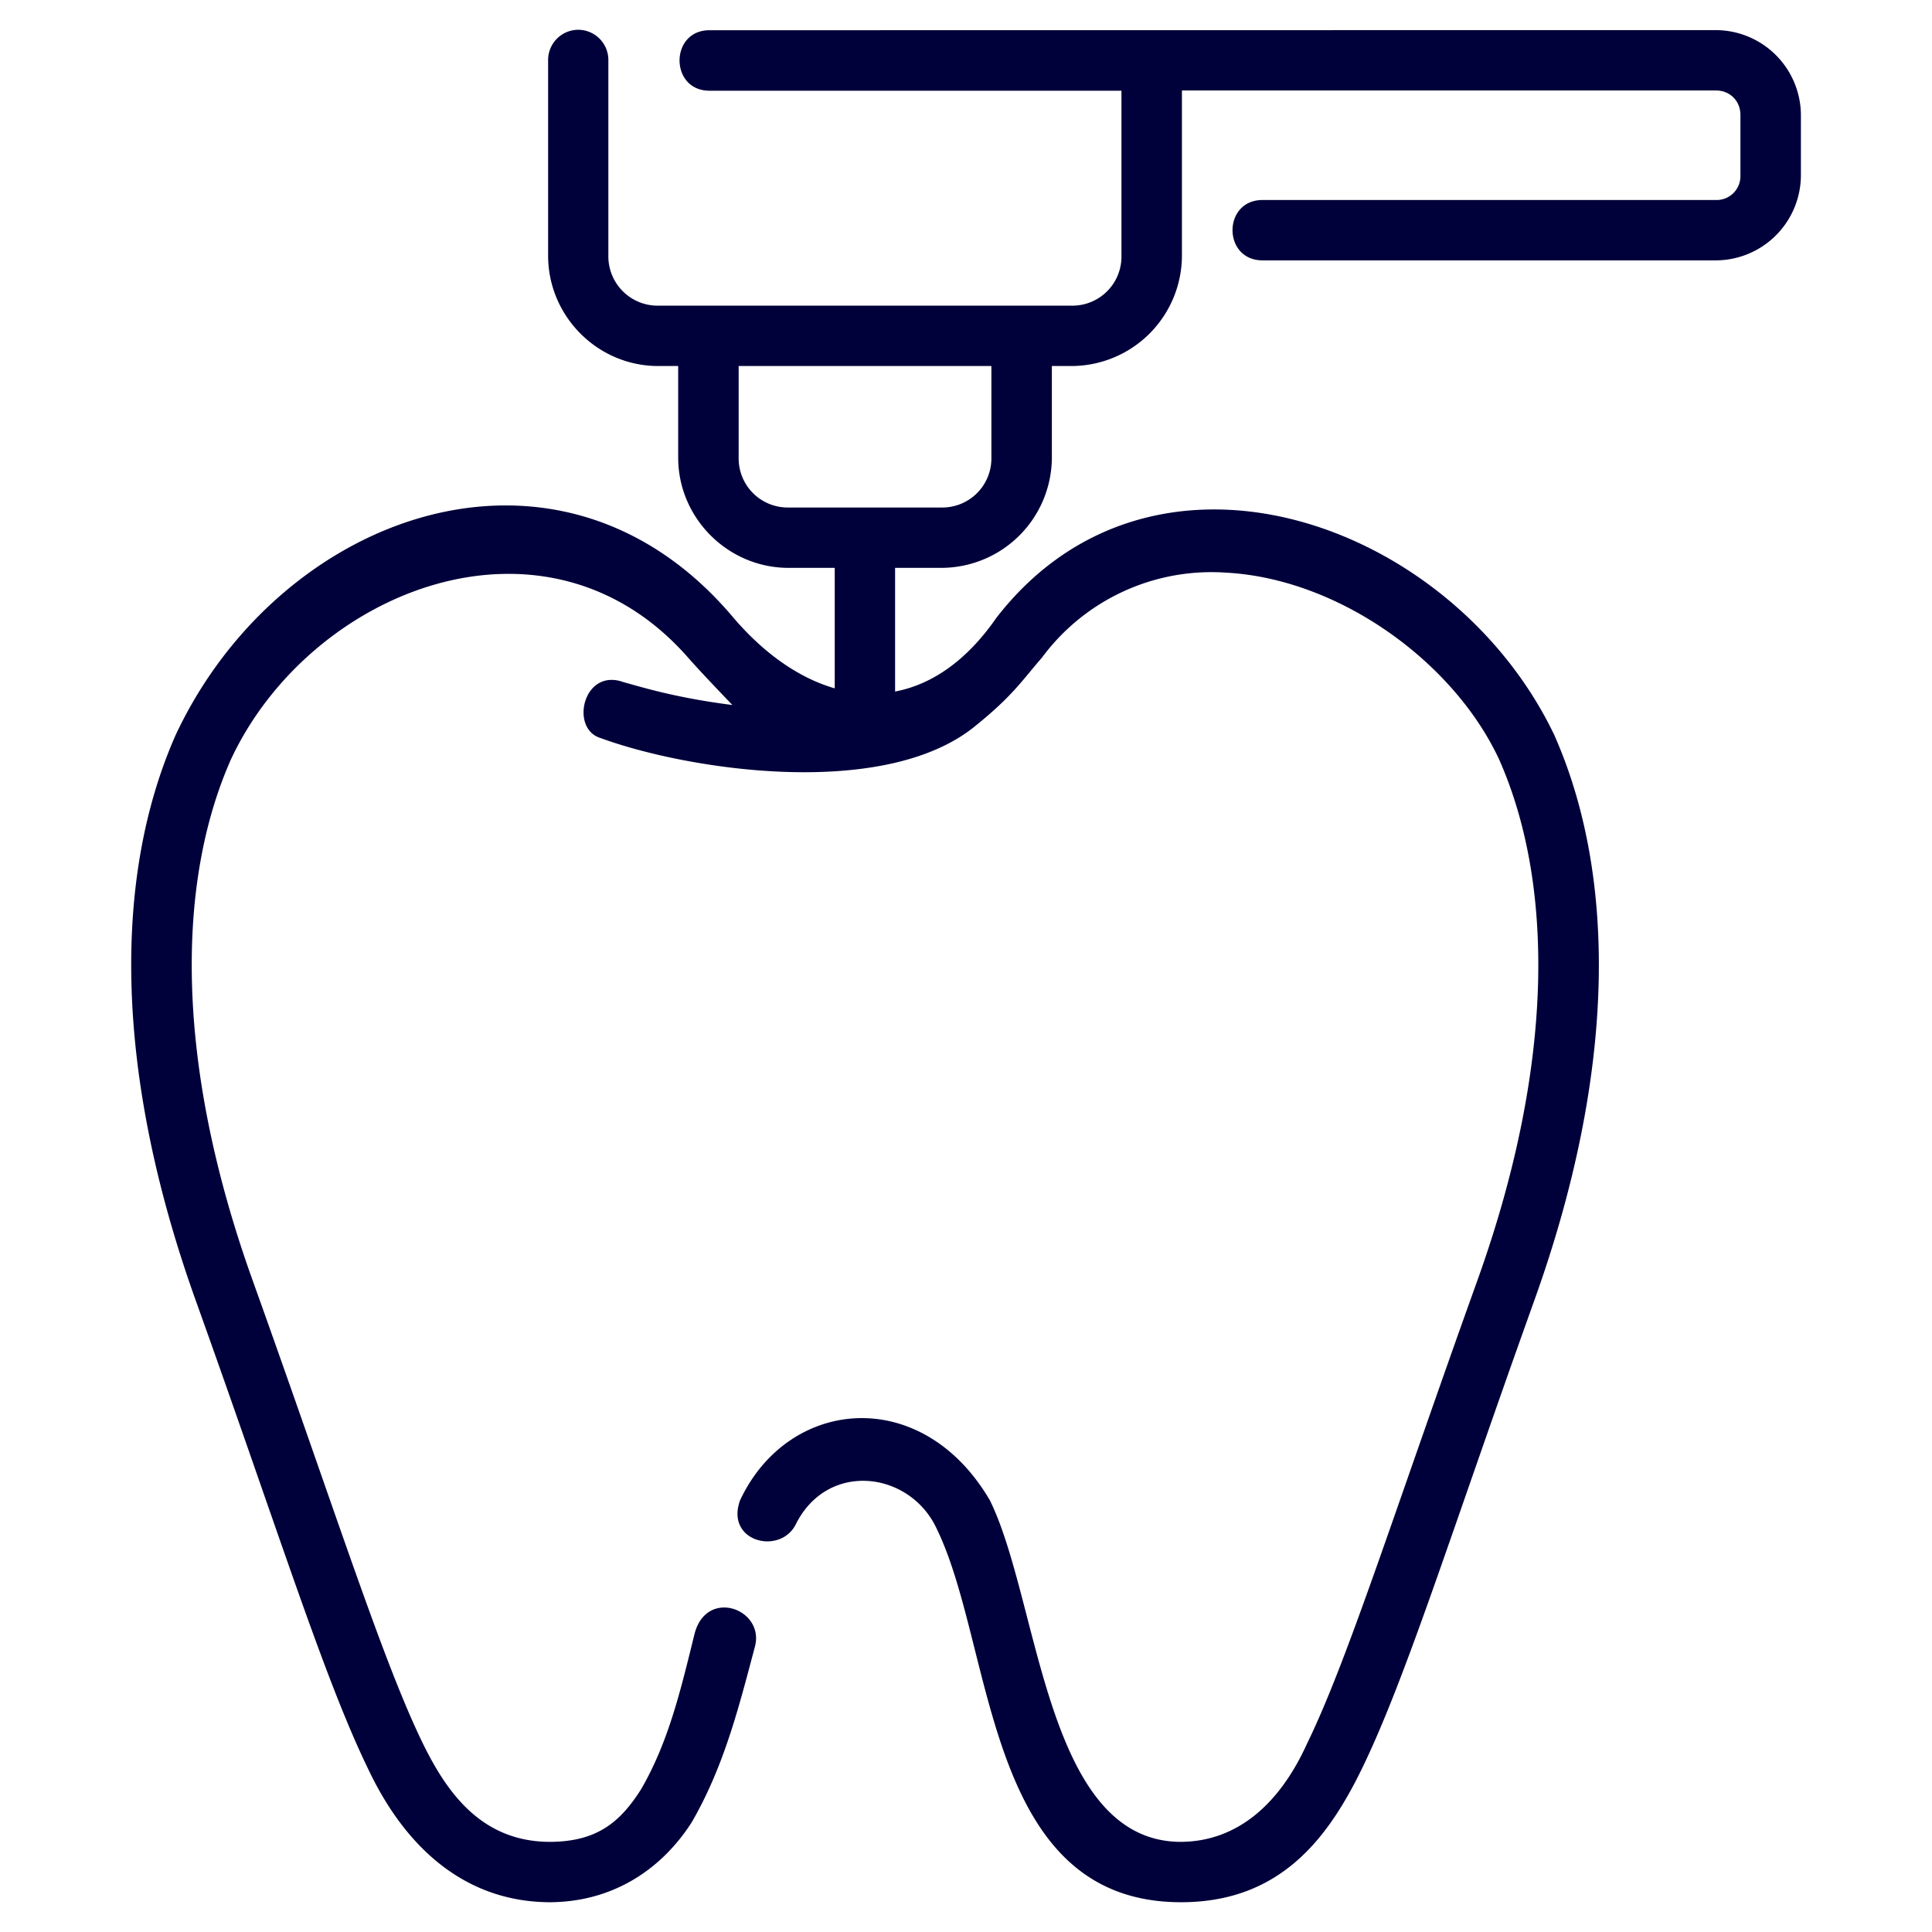
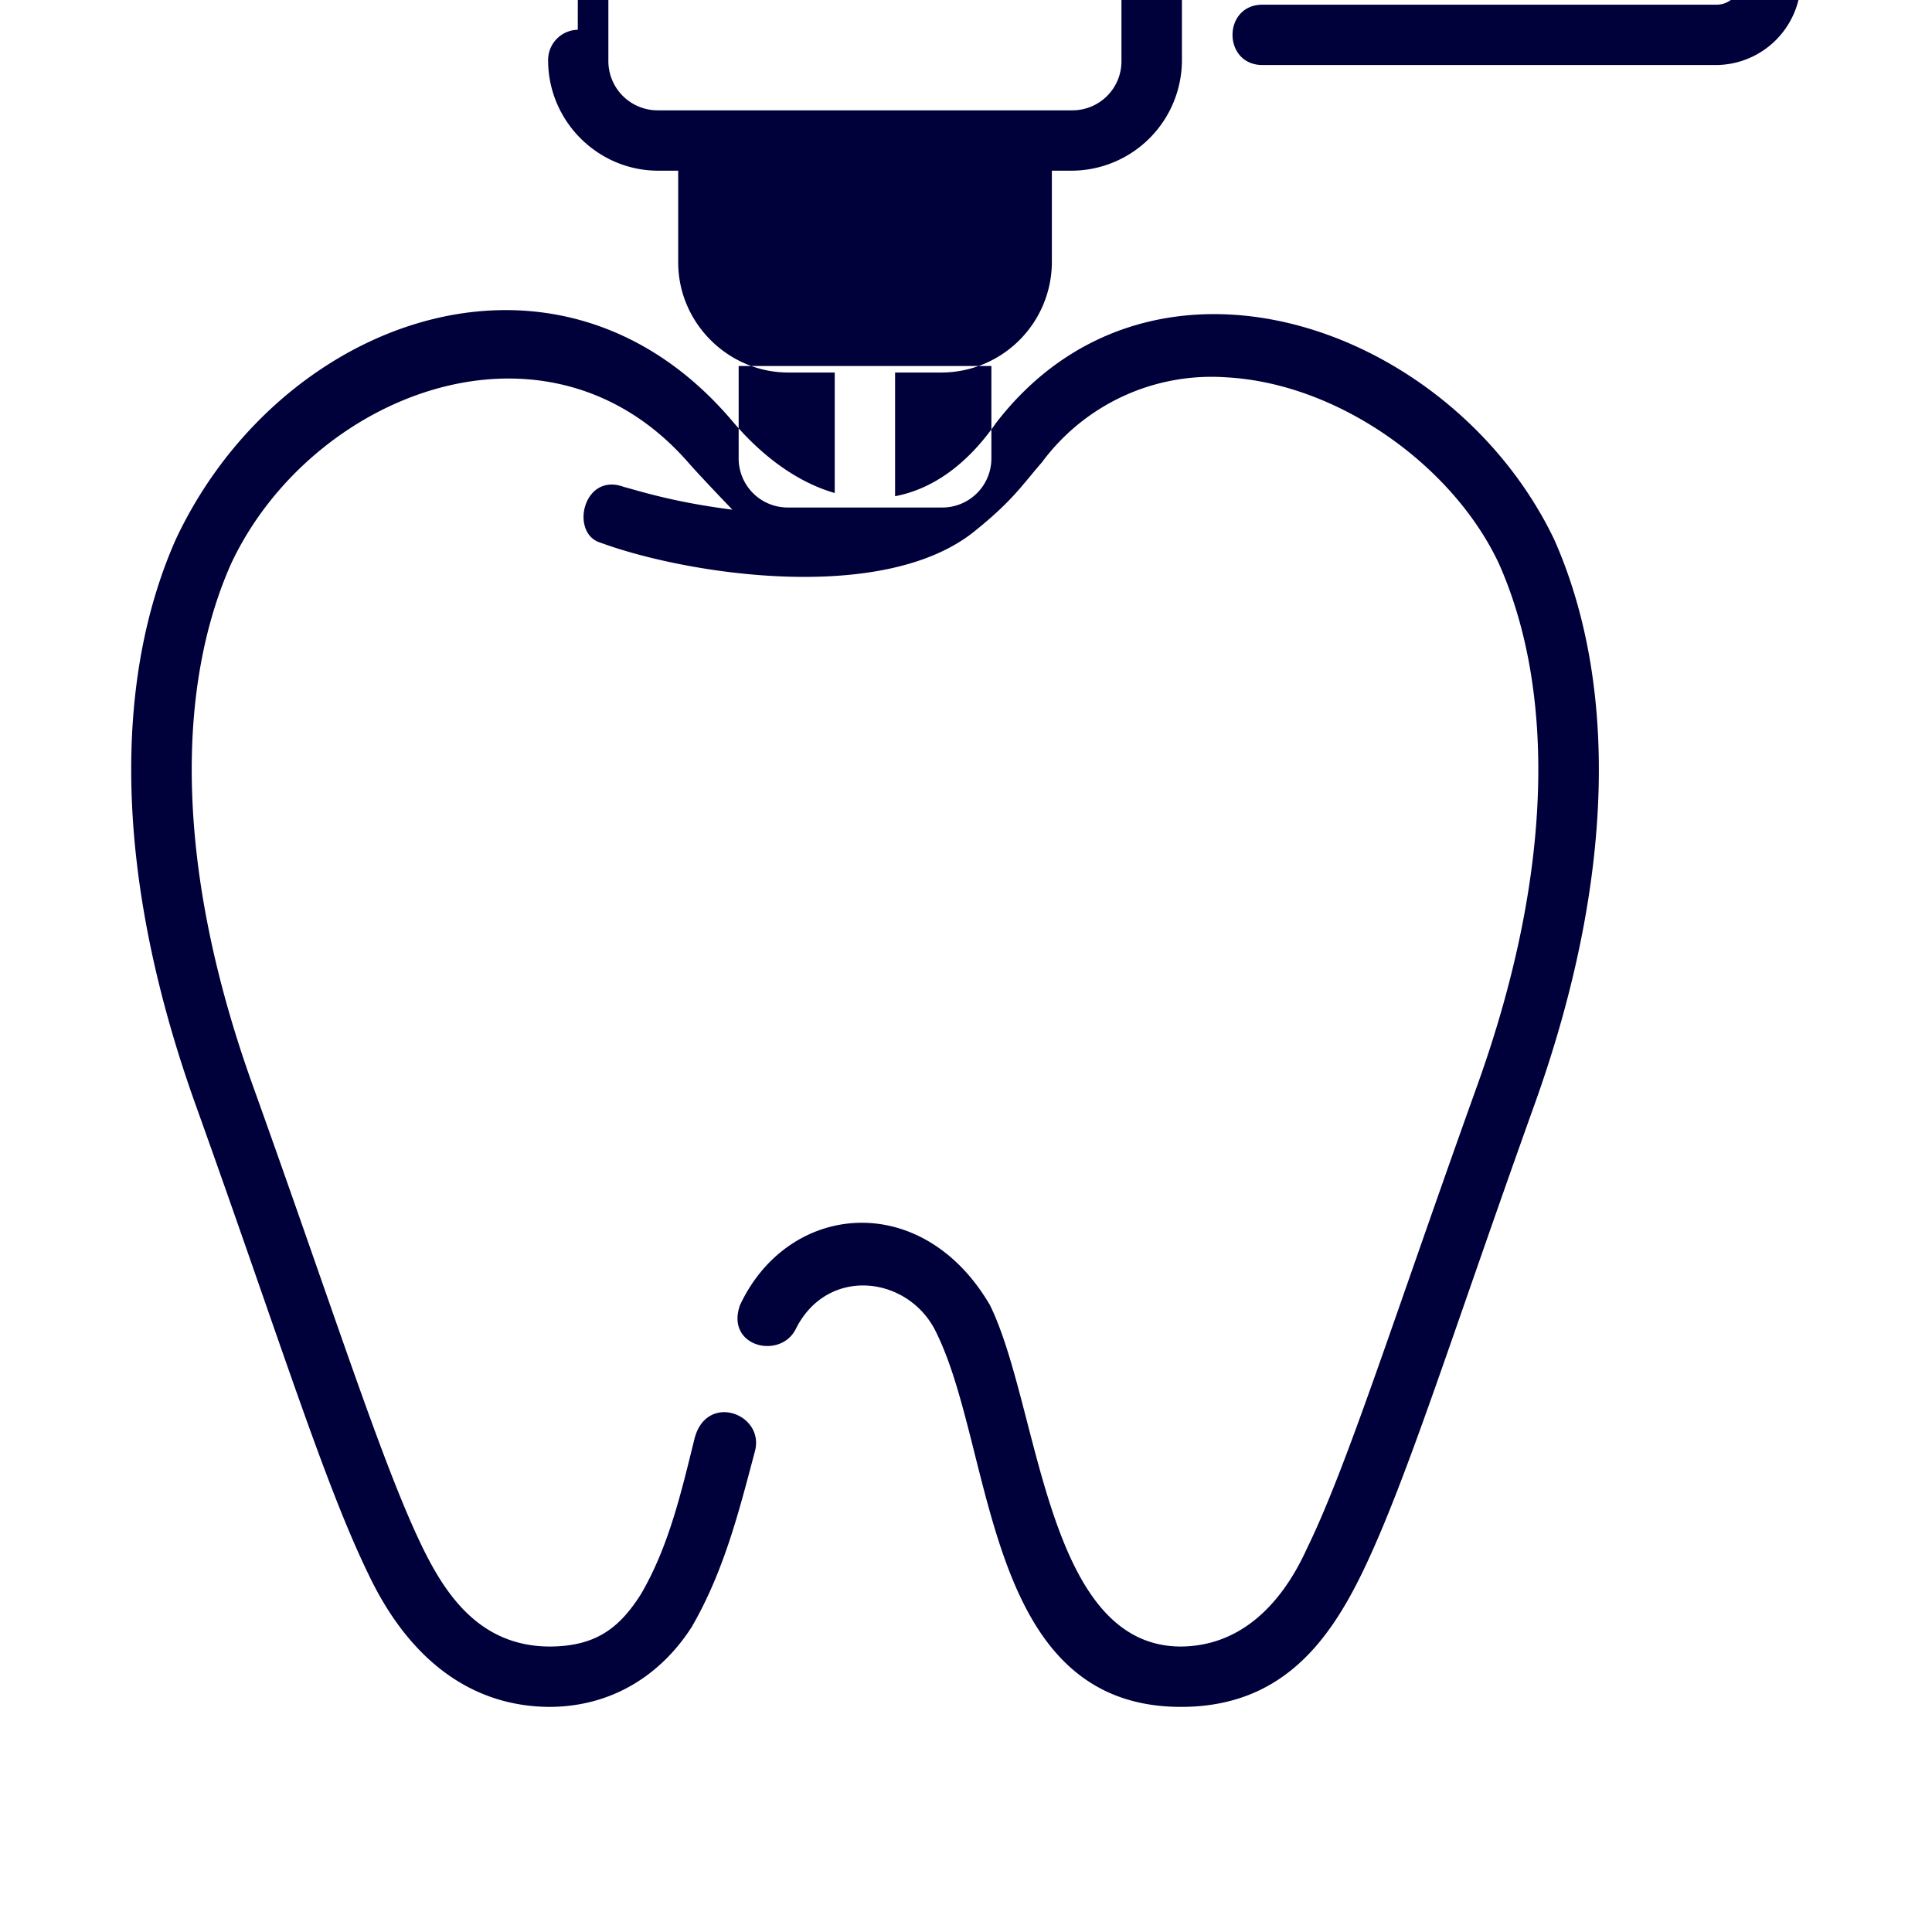
<svg xmlns="http://www.w3.org/2000/svg" viewBox="0 0 16.933 16.933">
-   <path fill="#00003a" d="M5.064 280.328a.265.265 0 0 0-.26.268v1.712c0 .531.434.967.965.967h.175v.803c0 .53.436.966.967.966h.405v1.056c-.313-.09-.619-.305-.886-.617-.571-.68-1.273-.98-1.976-.986-1.171-.01-2.344.794-2.914 2.011-.543 1.227-.55 2.934.176 4.958.734 2.048 1.126 3.316 1.515 4.114.332.697.857 1.153 1.58 1.159.576 0 .999-.304 1.253-.703.283-.49.413-1.012.552-1.535.09-.328-.418-.52-.527-.12-.118.476-.226.95-.472 1.371-.189.297-.396.458-.805.458-.6-.005-.899-.442-1.105-.861-.353-.724-.756-2.005-1.493-4.061-.694-1.934-.66-3.505-.19-4.565.694-1.486 2.762-2.312 4.007-.892.1.114.276.298.388.415-.504-.064-.797-.158-.953-.2-.355-.13-.475.41-.201.49.756.278 2.491.55 3.289-.111.324-.262.404-.394.578-.594a1.848 1.848 0 0 1 1.614-.745c.985.053 1.992.776 2.393 1.637.47 1.06.504 2.63-.19 4.565-.738 2.056-1.14 3.337-1.493 4.06-.236.522-.605.858-1.105.862-1.19 0-1.237-2.102-1.675-2.993-.594-1.016-1.766-.905-2.19 0-.132.368.362.485.493.201.283-.55.997-.454 1.23.046.51 1.043.417 3.275 2.142 3.275.861 0 1.28-.548 1.58-1.159.39-.798.782-2.066 1.516-4.114.727-2.024.719-3.731.175-4.958-.896-1.873-3.515-2.803-4.89-1.025-.265.382-.571.585-.887.645v-1.084h.407a.97.97 0 0 0 .967-.966v-.803h.175a.97.97 0 0 0 .965-.967v-1.448h4.68c.124 0 .215.092.215.215v.53a.209.209 0 0 1-.215.215h-3.968c-.358-.005-.358.534 0 .529h3.968a.748.748 0 0 0 .745-.744v-.53a.748.748 0 0 0-.745-.744l-8.813.001c-.36-.008-.36.538 0 .53h3.603v1.446a.43.43 0 0 1-.435.438H5.77a.432.432 0 0 1-.438-.438v-1.712a.265.265 0 0 0-.267-.268zm1.41 2.947h2.215v.803a.43.43 0 0 1-.437.437H6.911a.43.43 0 0 1-.437-.437z" color="#000" font-family="sans-serif" font-weight="400" overflow="visible" transform="translate(0 -280.067)" style="line-height:normal;font-variant-ligatures:normal;font-variant-position:normal;font-variant-caps:normal;font-variant-numeric:normal;font-variant-alternates:normal;font-feature-settings:normal;text-indent:0;text-align:start;text-decoration-line:none;text-decoration-style:solid;text-decoration-color:#000;text-transform:none;text-orientation:mixed;shape-padding:0;isolation:auto;mix-blend-mode:normal" />
+   <path fill="#00003a" d="M5.064 280.328a.265.265 0 0 0-.26.268c0 .531.434.967.965.967h.175v.803c0 .53.436.966.967.966h.405v1.056c-.313-.09-.619-.305-.886-.617-.571-.68-1.273-.98-1.976-.986-1.171-.01-2.344.794-2.914 2.011-.543 1.227-.55 2.934.176 4.958.734 2.048 1.126 3.316 1.515 4.114.332.697.857 1.153 1.58 1.159.576 0 .999-.304 1.253-.703.283-.49.413-1.012.552-1.535.09-.328-.418-.52-.527-.12-.118.476-.226.95-.472 1.371-.189.297-.396.458-.805.458-.6-.005-.899-.442-1.105-.861-.353-.724-.756-2.005-1.493-4.061-.694-1.934-.66-3.505-.19-4.565.694-1.486 2.762-2.312 4.007-.892.1.114.276.298.388.415-.504-.064-.797-.158-.953-.2-.355-.13-.475.41-.201.49.756.278 2.491.55 3.289-.111.324-.262.404-.394.578-.594a1.848 1.848 0 0 1 1.614-.745c.985.053 1.992.776 2.393 1.637.47 1.06.504 2.63-.19 4.565-.738 2.056-1.14 3.337-1.493 4.06-.236.522-.605.858-1.105.862-1.19 0-1.237-2.102-1.675-2.993-.594-1.016-1.766-.905-2.19 0-.132.368.362.485.493.201.283-.55.997-.454 1.23.046.51 1.043.417 3.275 2.142 3.275.861 0 1.28-.548 1.58-1.159.39-.798.782-2.066 1.516-4.114.727-2.024.719-3.731.175-4.958-.896-1.873-3.515-2.803-4.89-1.025-.265.382-.571.585-.887.645v-1.084h.407a.97.97 0 0 0 .967-.966v-.803h.175a.97.97 0 0 0 .965-.967v-1.448h4.68c.124 0 .215.092.215.215v.53a.209.209 0 0 1-.215.215h-3.968c-.358-.005-.358.534 0 .529h3.968a.748.748 0 0 0 .745-.744v-.53a.748.748 0 0 0-.745-.744l-8.813.001c-.36-.008-.36.538 0 .53h3.603v1.446a.43.43 0 0 1-.435.438H5.77a.432.432 0 0 1-.438-.438v-1.712a.265.265 0 0 0-.267-.268zm1.41 2.947h2.215v.803a.43.43 0 0 1-.437.437H6.911a.43.43 0 0 1-.437-.437z" color="#000" font-family="sans-serif" font-weight="400" overflow="visible" transform="translate(0 -280.067)" style="line-height:normal;font-variant-ligatures:normal;font-variant-position:normal;font-variant-caps:normal;font-variant-numeric:normal;font-variant-alternates:normal;font-feature-settings:normal;text-indent:0;text-align:start;text-decoration-line:none;text-decoration-style:solid;text-decoration-color:#000;text-transform:none;text-orientation:mixed;shape-padding:0;isolation:auto;mix-blend-mode:normal" />
</svg>